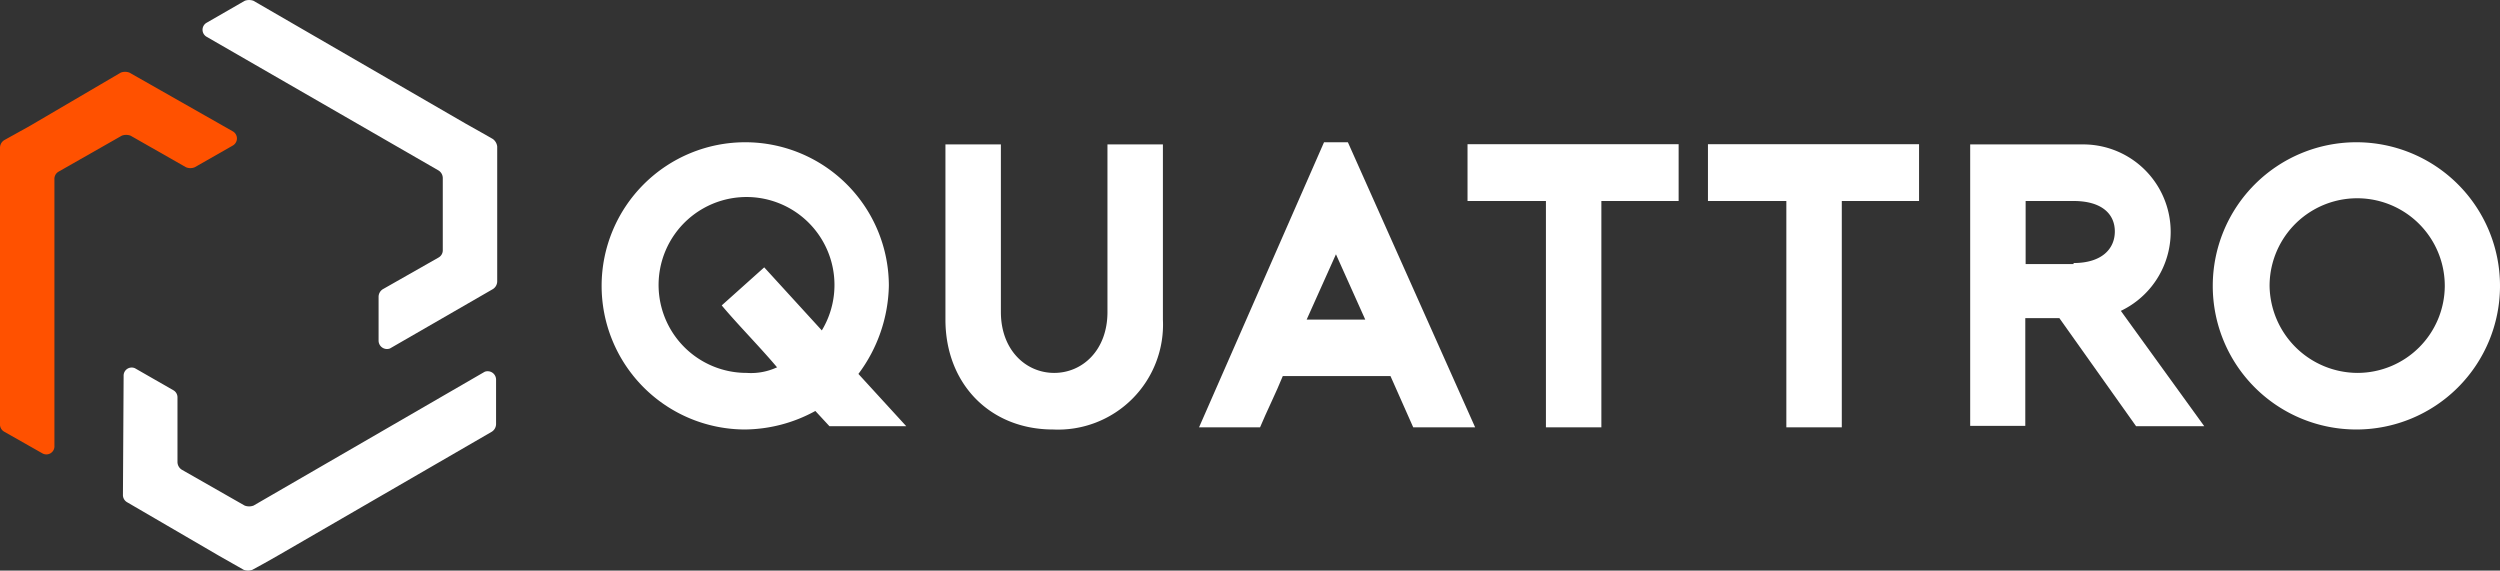
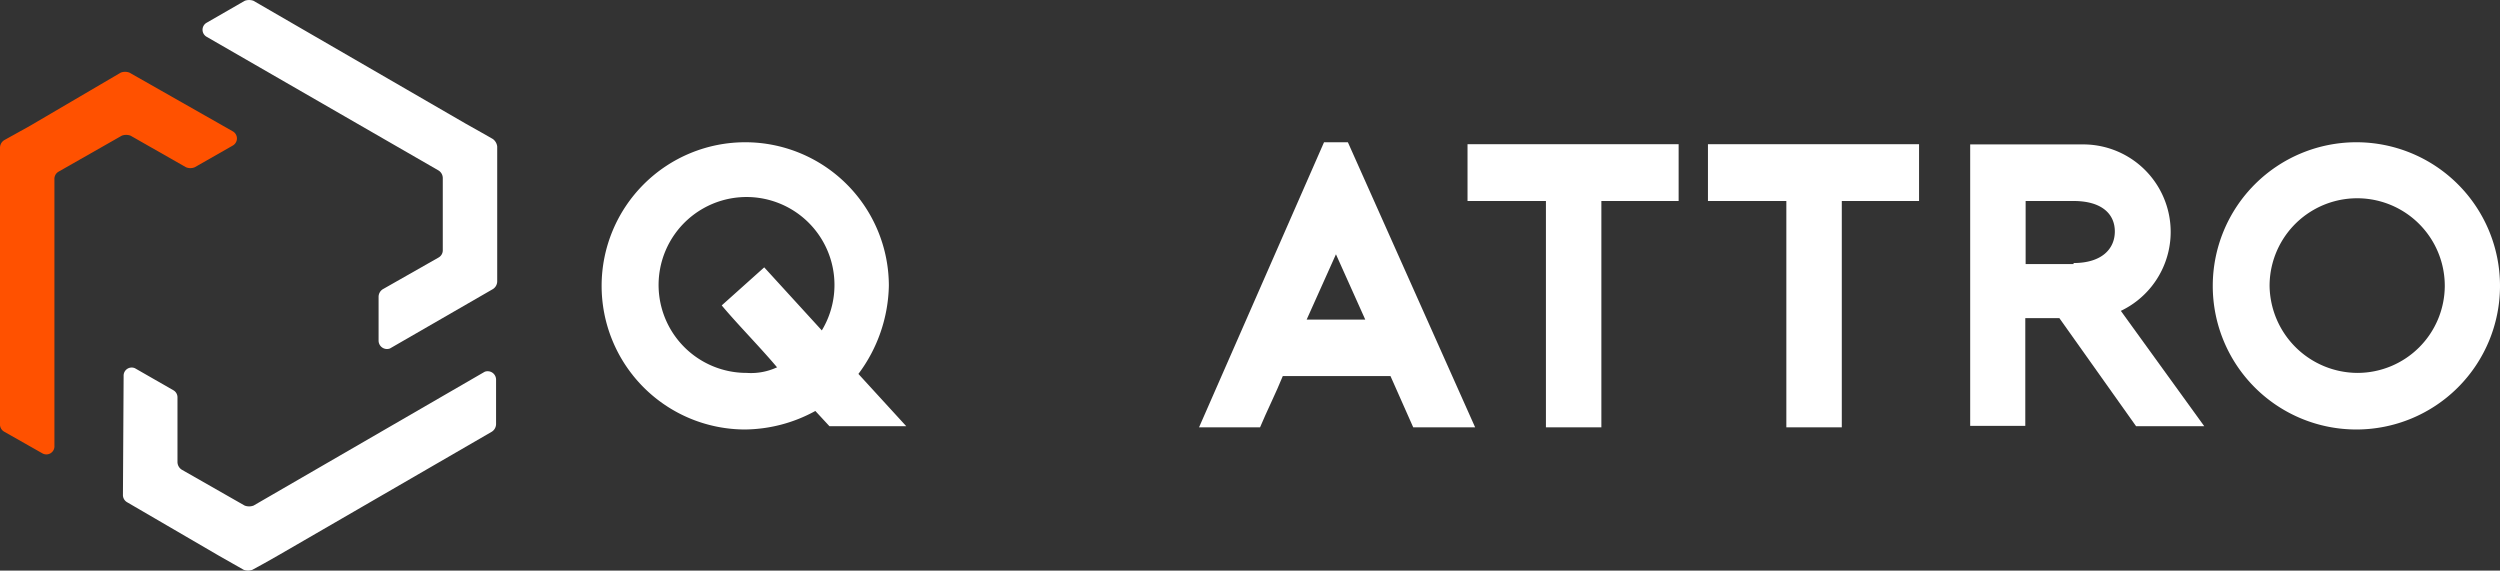
<svg xmlns="http://www.w3.org/2000/svg" viewBox="0 0 220.03 50.22">
  <rect x="0" y="0" width="220.03" height="50.22" fill="#333333" stroke="none" />
  <g id="Layer_2" data-name="Layer 2">
    <g id="Layer_1-2" data-name="Layer 1">
      <path d="M73,37.51l-1.24-1.34a13.07,13.07,0,0,1-6.23,1.63A12.64,12.64,0,1,1,78.23,25.16a13.37,13.37,0,0,1-2.68,7.75l4.21,4.6Zm-4.6-5.17c-1.53-1.82-3.44-3.74-4.88-5.46l3.74-3.35,5.07,5.55a7.74,7.74,0,1,0-6.61,3.74A5.41,5.41,0,0,0,68.36,32.34Z" style="fill:#fff" />
-       <path d="M83.21,28.13V12.71h4.88V27.46c0,3.35,2.2,5.36,4.69,5.36s4.69-2,4.69-5.36V12.71h4.88V28.13a9.24,9.24,0,0,1-9.67,9.67C87.13,37.8,83.21,33.78,83.21,28.13Z" style="fill:#fff" />
      <path d="M118.63,12.52l11.2,25.09h-5.45l-2-4.51h-9.48c-.58,1.44-1.44,3.16-2,4.51h-5.37l11-25.09Zm1.53,15.61-2.58-5.75L115,28.13Z" style="fill:#fff" />
      <path d="M147.74,17.69h-6.8V37.61h-4.88V17.69h-6.9v-5h18.58Z" style="fill:#fff" />
      <path d="M168.9,17.69h-6.8V37.61h-4.88V17.69h-6.9v-5H168.9v5Z" style="fill:#fff" />
      <path d="M194,37.51h-6L181.25,28h-3v9.48H173.4V12.71h10a7.7,7.7,0,0,1,3.26,14.65ZM182.5,23.15c2.49,0,3.63-1.25,3.63-2.78s-1.14-2.68-3.63-2.68h-4.22v5.55h4.22Z" style="fill:#fff" />
      <path d="M194.75,25.16A12.64,12.64,0,1,1,207.39,37.8,12.63,12.63,0,0,1,194.75,25.16Zm5,0a7.77,7.77,0,0,0,7.76,7.66,7.69,7.69,0,0,0,7.66-7.66,7.71,7.71,0,1,0-15.42,0Z" style="fill:#fff" />
      <path d="M11.39,6.39a1.09,1.09,0,0,0-.76,0l-8,4.69L.38,12.33A.79.79,0,0,0,0,13V37.32A.73.73,0,0,0,.38,38L3.73,39.9a.71.71,0,0,0,1.06-.67V15.77a.73.73,0,0,1,.38-.67l5.55-3.16a1.12,1.12,0,0,1,.77,0l4.88,2.78a1,1,0,0,0,.77,0l3.35-1.91a.72.72,0,0,0,0-1.25Z" style="fill:#ff5100" />
      <path d="M10.82,43.54a.73.73,0,0,0,.38.67l8.05,4.69,2.2,1.25a1.1,1.1,0,0,0,.76,0l1.06-.58,1.34-.76L43.28,38a.81.81,0,0,0,.38-.67V33.39a.74.74,0,0,0-1-.67L22.31,44.5a1.12,1.12,0,0,1-.77,0L16,41.34a.81.81,0,0,1-.38-.67V35a.72.72,0,0,0-.39-.67l-3.35-1.92a.71.71,0,0,0-1,.67Z" style="fill:#fff" />
      <path d="M43.37,25.45a.81.81,0,0,0,.39-.68V12.9a.94.94,0,0,0-.39-.67l-1-.57L41,10.89,22.31.07a1.12,1.12,0,0,0-.77,0L18.19,2a.71.71,0,0,0,0,1.24L38.59,15a.79.79,0,0,1,.38.67V22a.73.73,0,0,1-.38.67L33.7,25.45a.79.79,0,0,0-.38.67V30a.74.74,0,0,0,1,.67Z" style="fill:#fff" />
    </g>
  </g>
</svg>